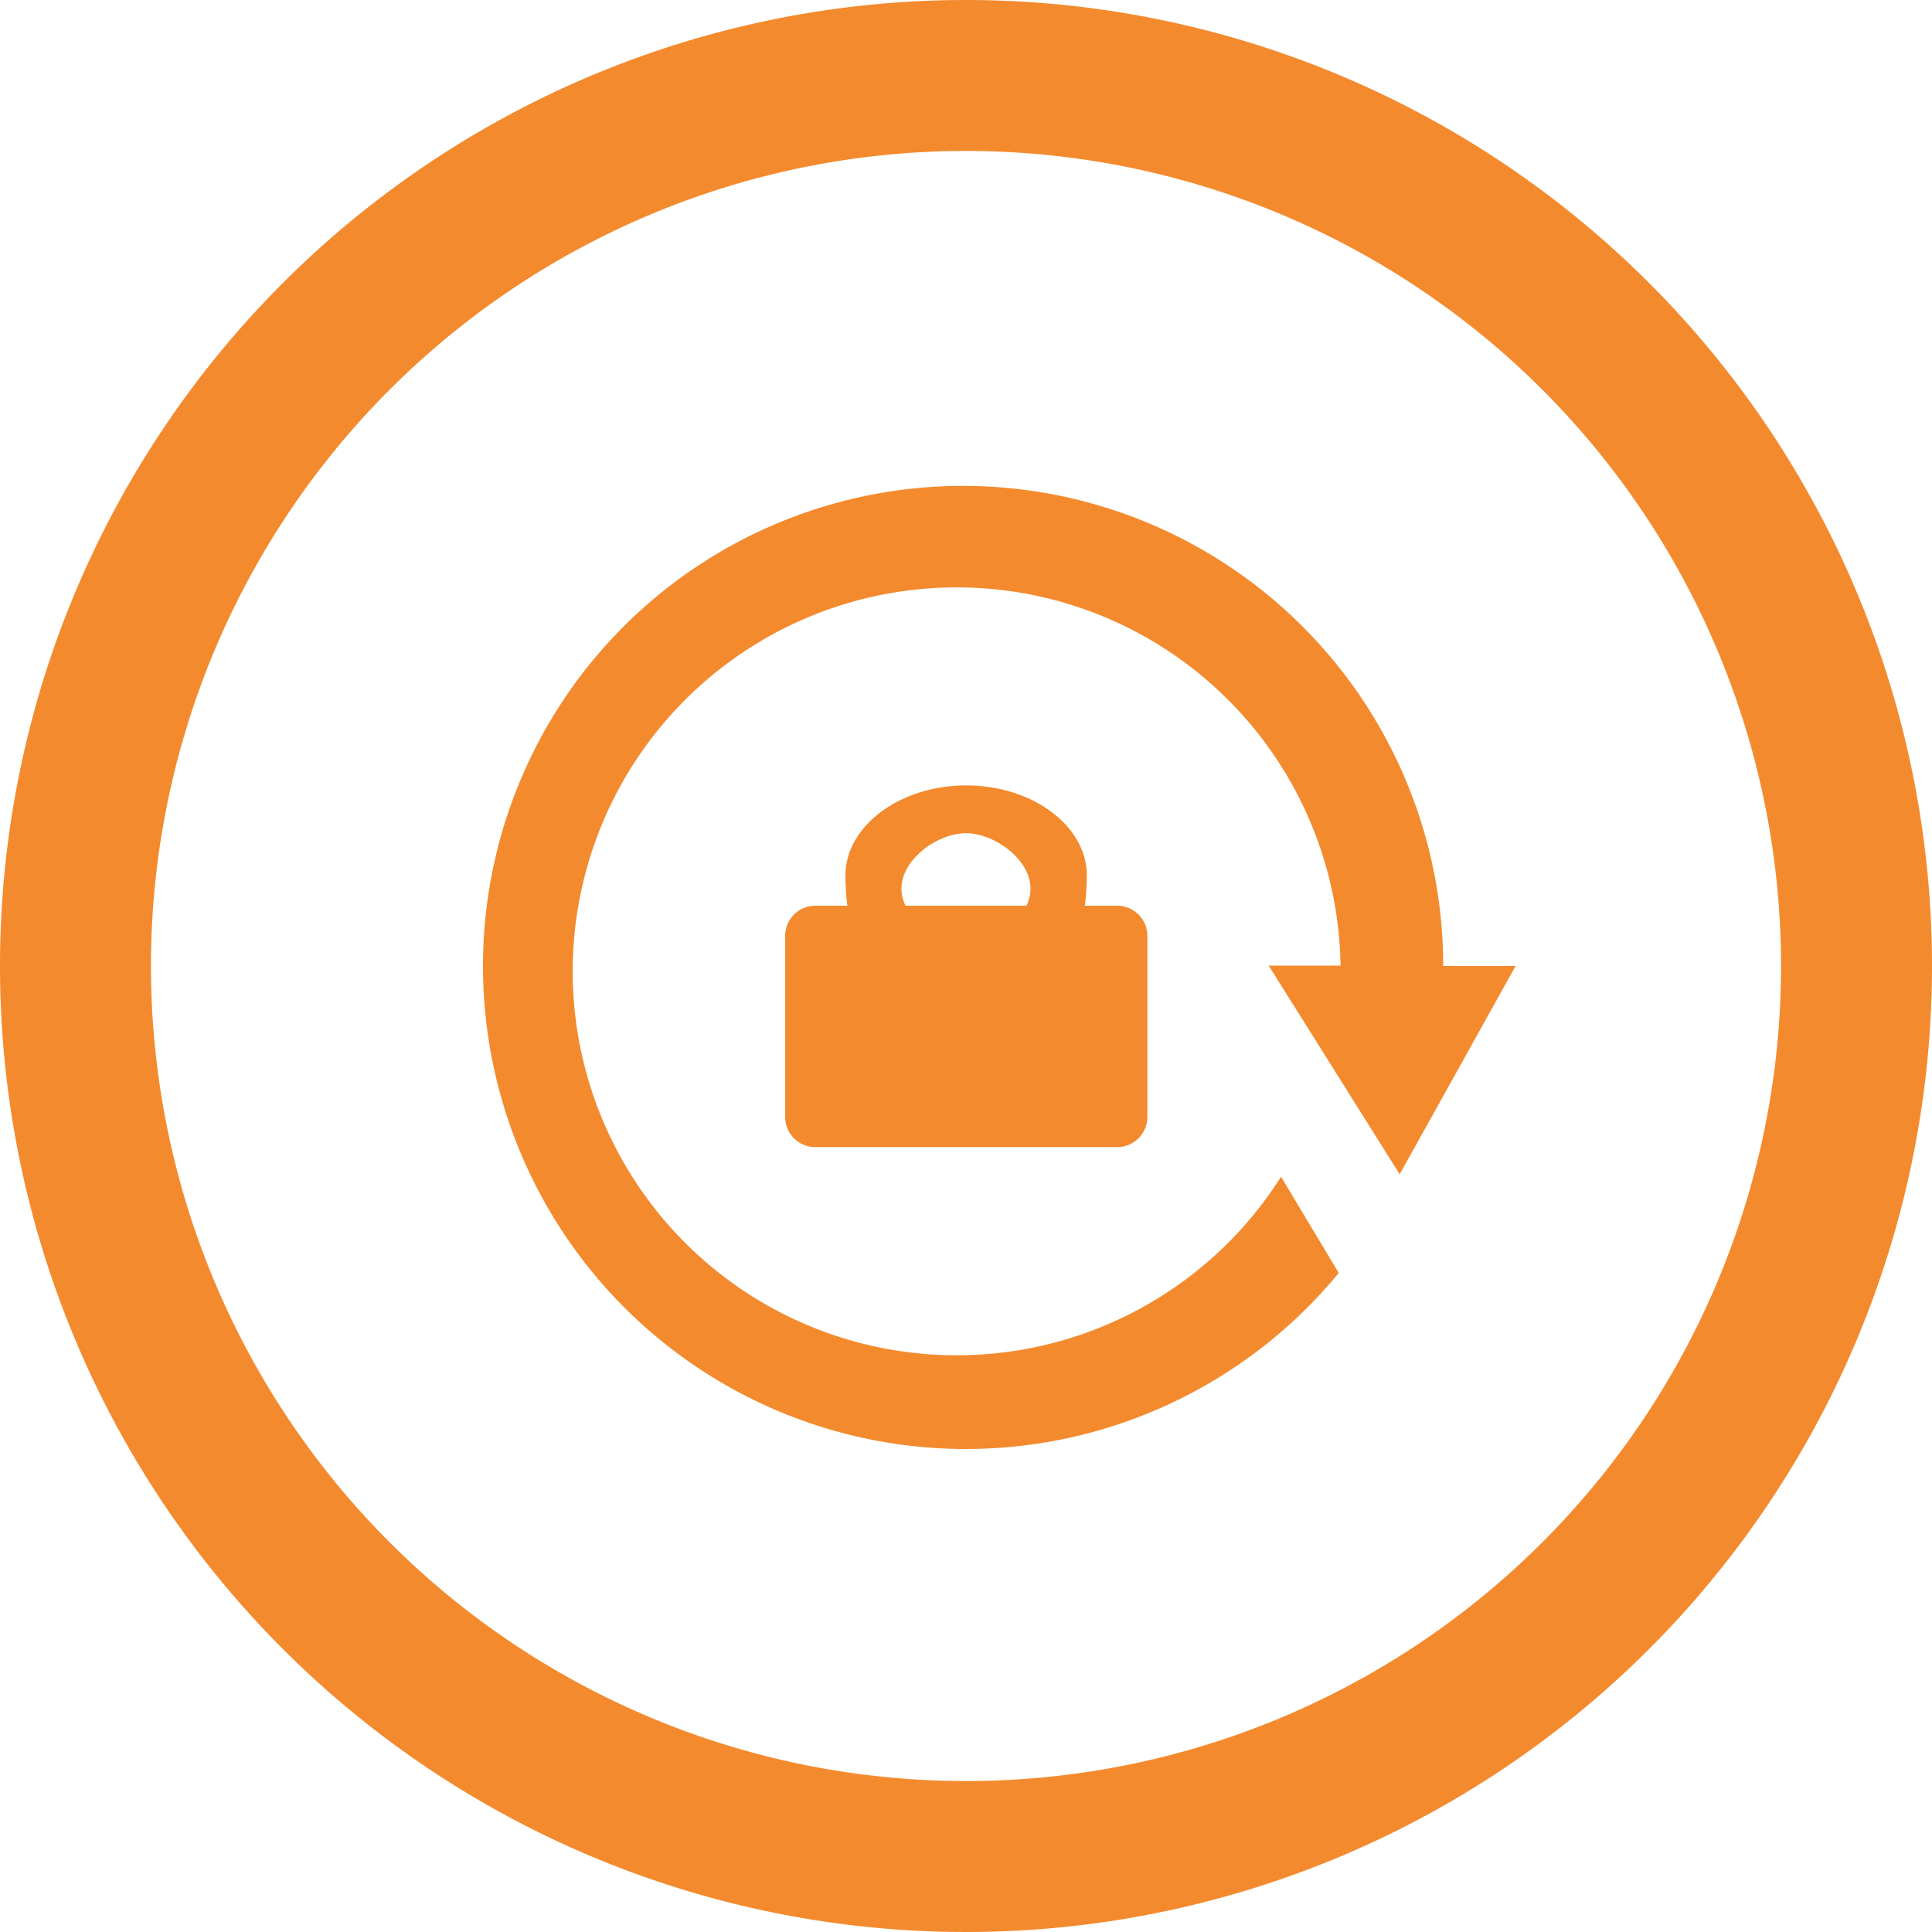
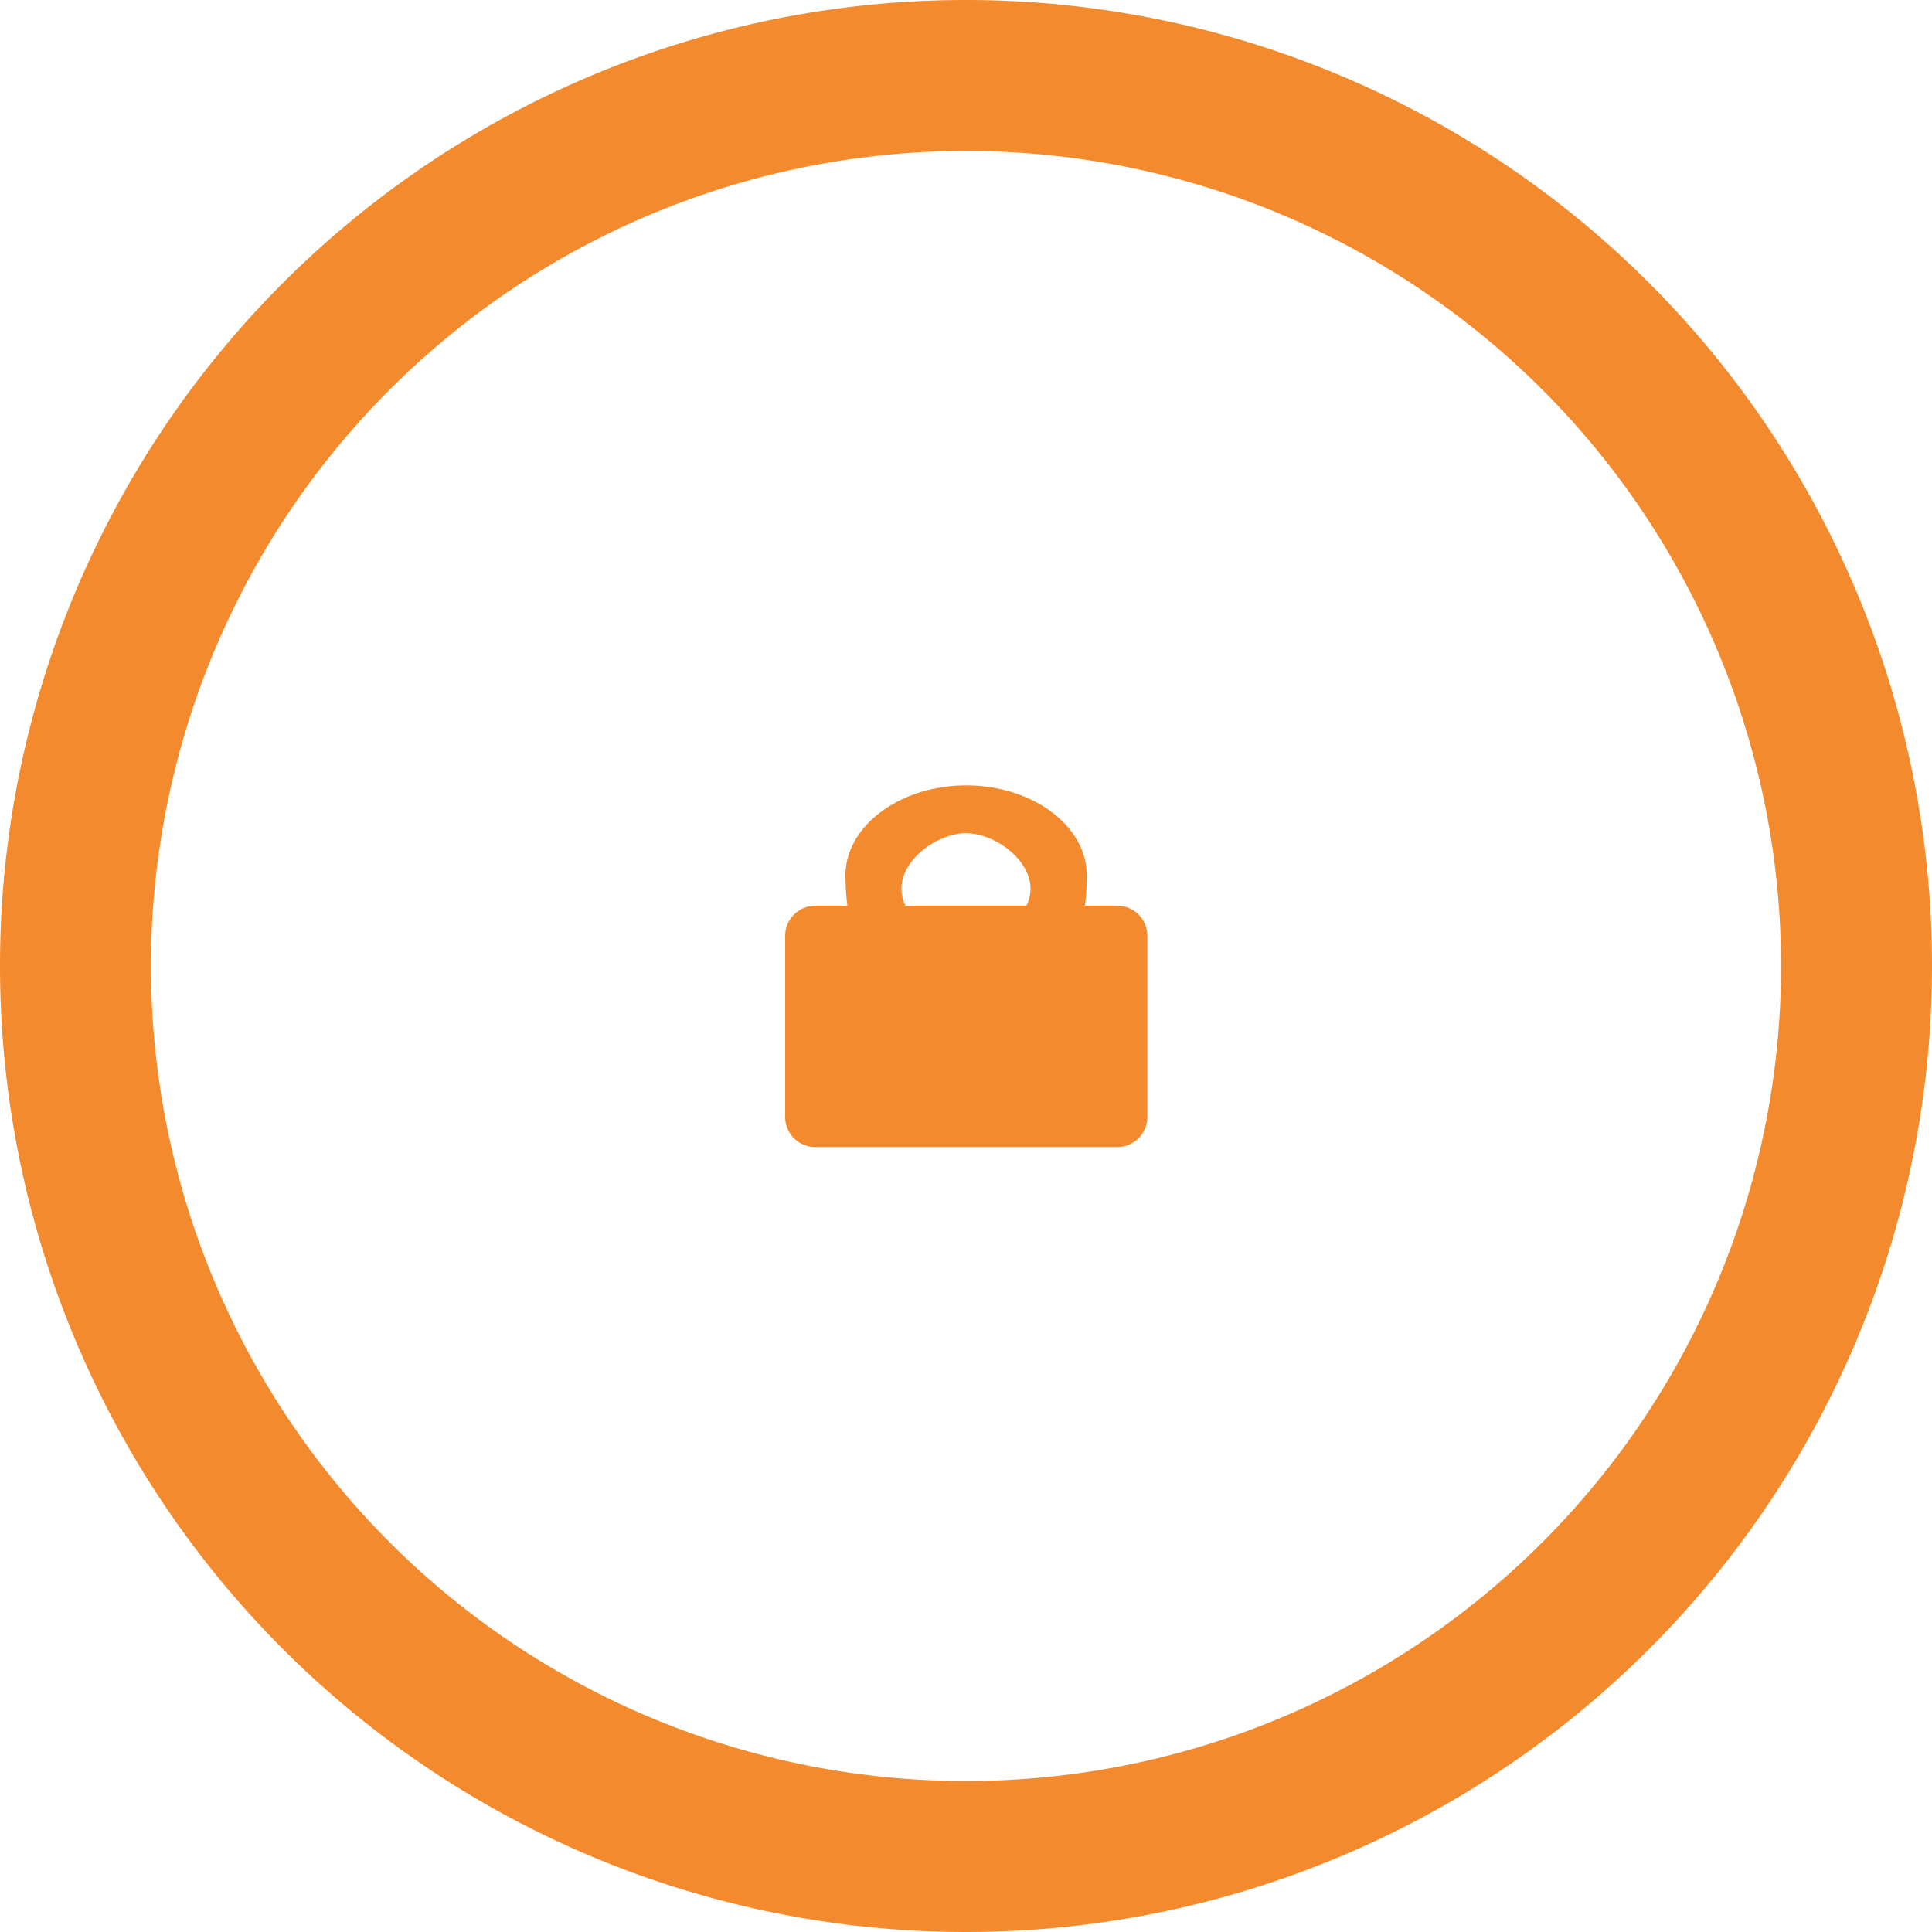
<svg xmlns="http://www.w3.org/2000/svg" id="login-lock" width="15" height="15" viewBox="0 0 15 15">
  <path id="Path_12047" data-name="Path 12047" d="M7.5,0A7.5,7.5,0,1,0,15,7.5,7.5,7.5,0,0,0,7.5,0Zm0,13.828A6.328,6.328,0,1,1,13.828,7.5,6.328,6.328,0,0,1,7.5,13.828Z" fill="#f48a2e" />
  <path id="Path_12048" data-name="Path 12048" d="M210.578,208.938h-.249a1.9,1.9,0,0,0,.015-.234c0-.387-.422-.7-.937-.7s-.937.316-.937.7a1.9,1.9,0,0,0,.015.234h-.249a.234.234,0,0,0-.234.234v1.406a.234.234,0,0,0,.234.234h2.344a.234.234,0,0,0,.234-.234v-1.406A.234.234,0,0,0,210.578,208.938Zm-1.641,0c-.141-.281.211-.563.469-.563s.609.282.469.563Z" transform="translate(-201.906 -201.906)" fill="#f48a2e" />
-   <path id="Path_12049" data-name="Path 12049" d="M135.071,133.746l.9-1.617h-.562a3.727,3.727,0,1,0-7.455,0,3.749,3.749,0,0,0,6.644,2.383l-.448-.747a2.981,2.981,0,1,1,.462-1.639h-.558Z" transform="translate(-124.204 -124.629)" fill="#f48a2e" />
</svg>